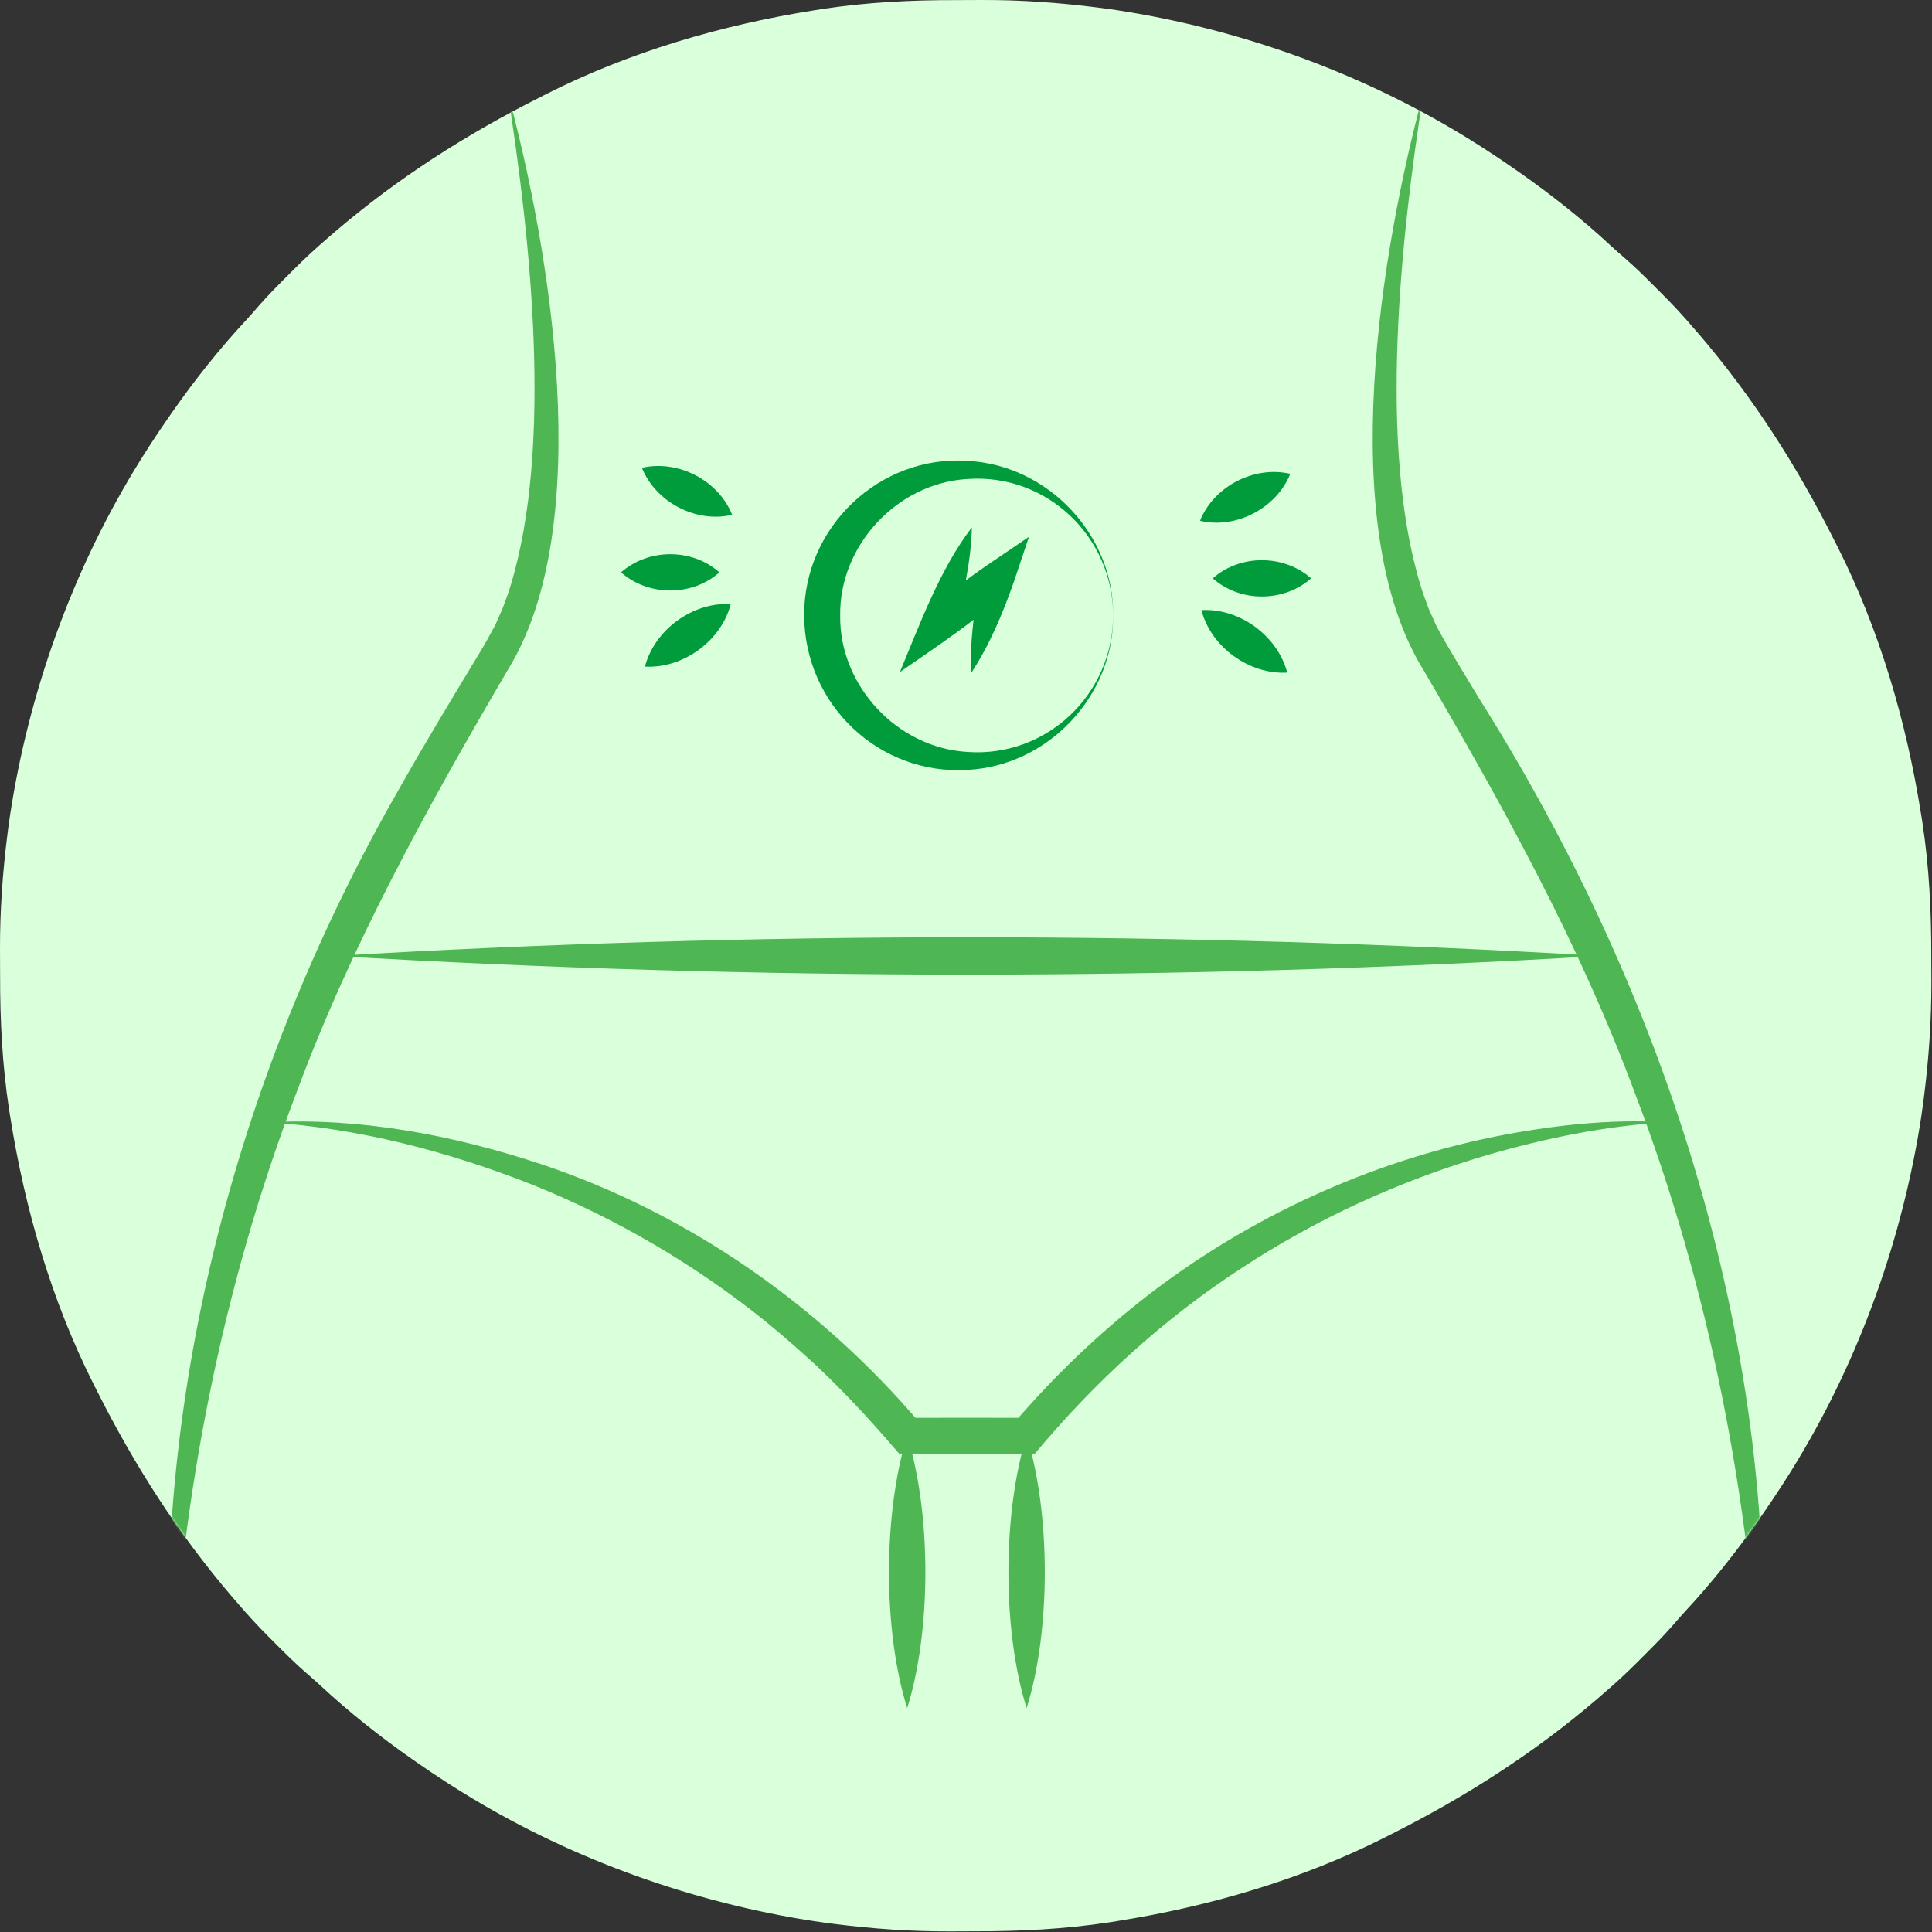
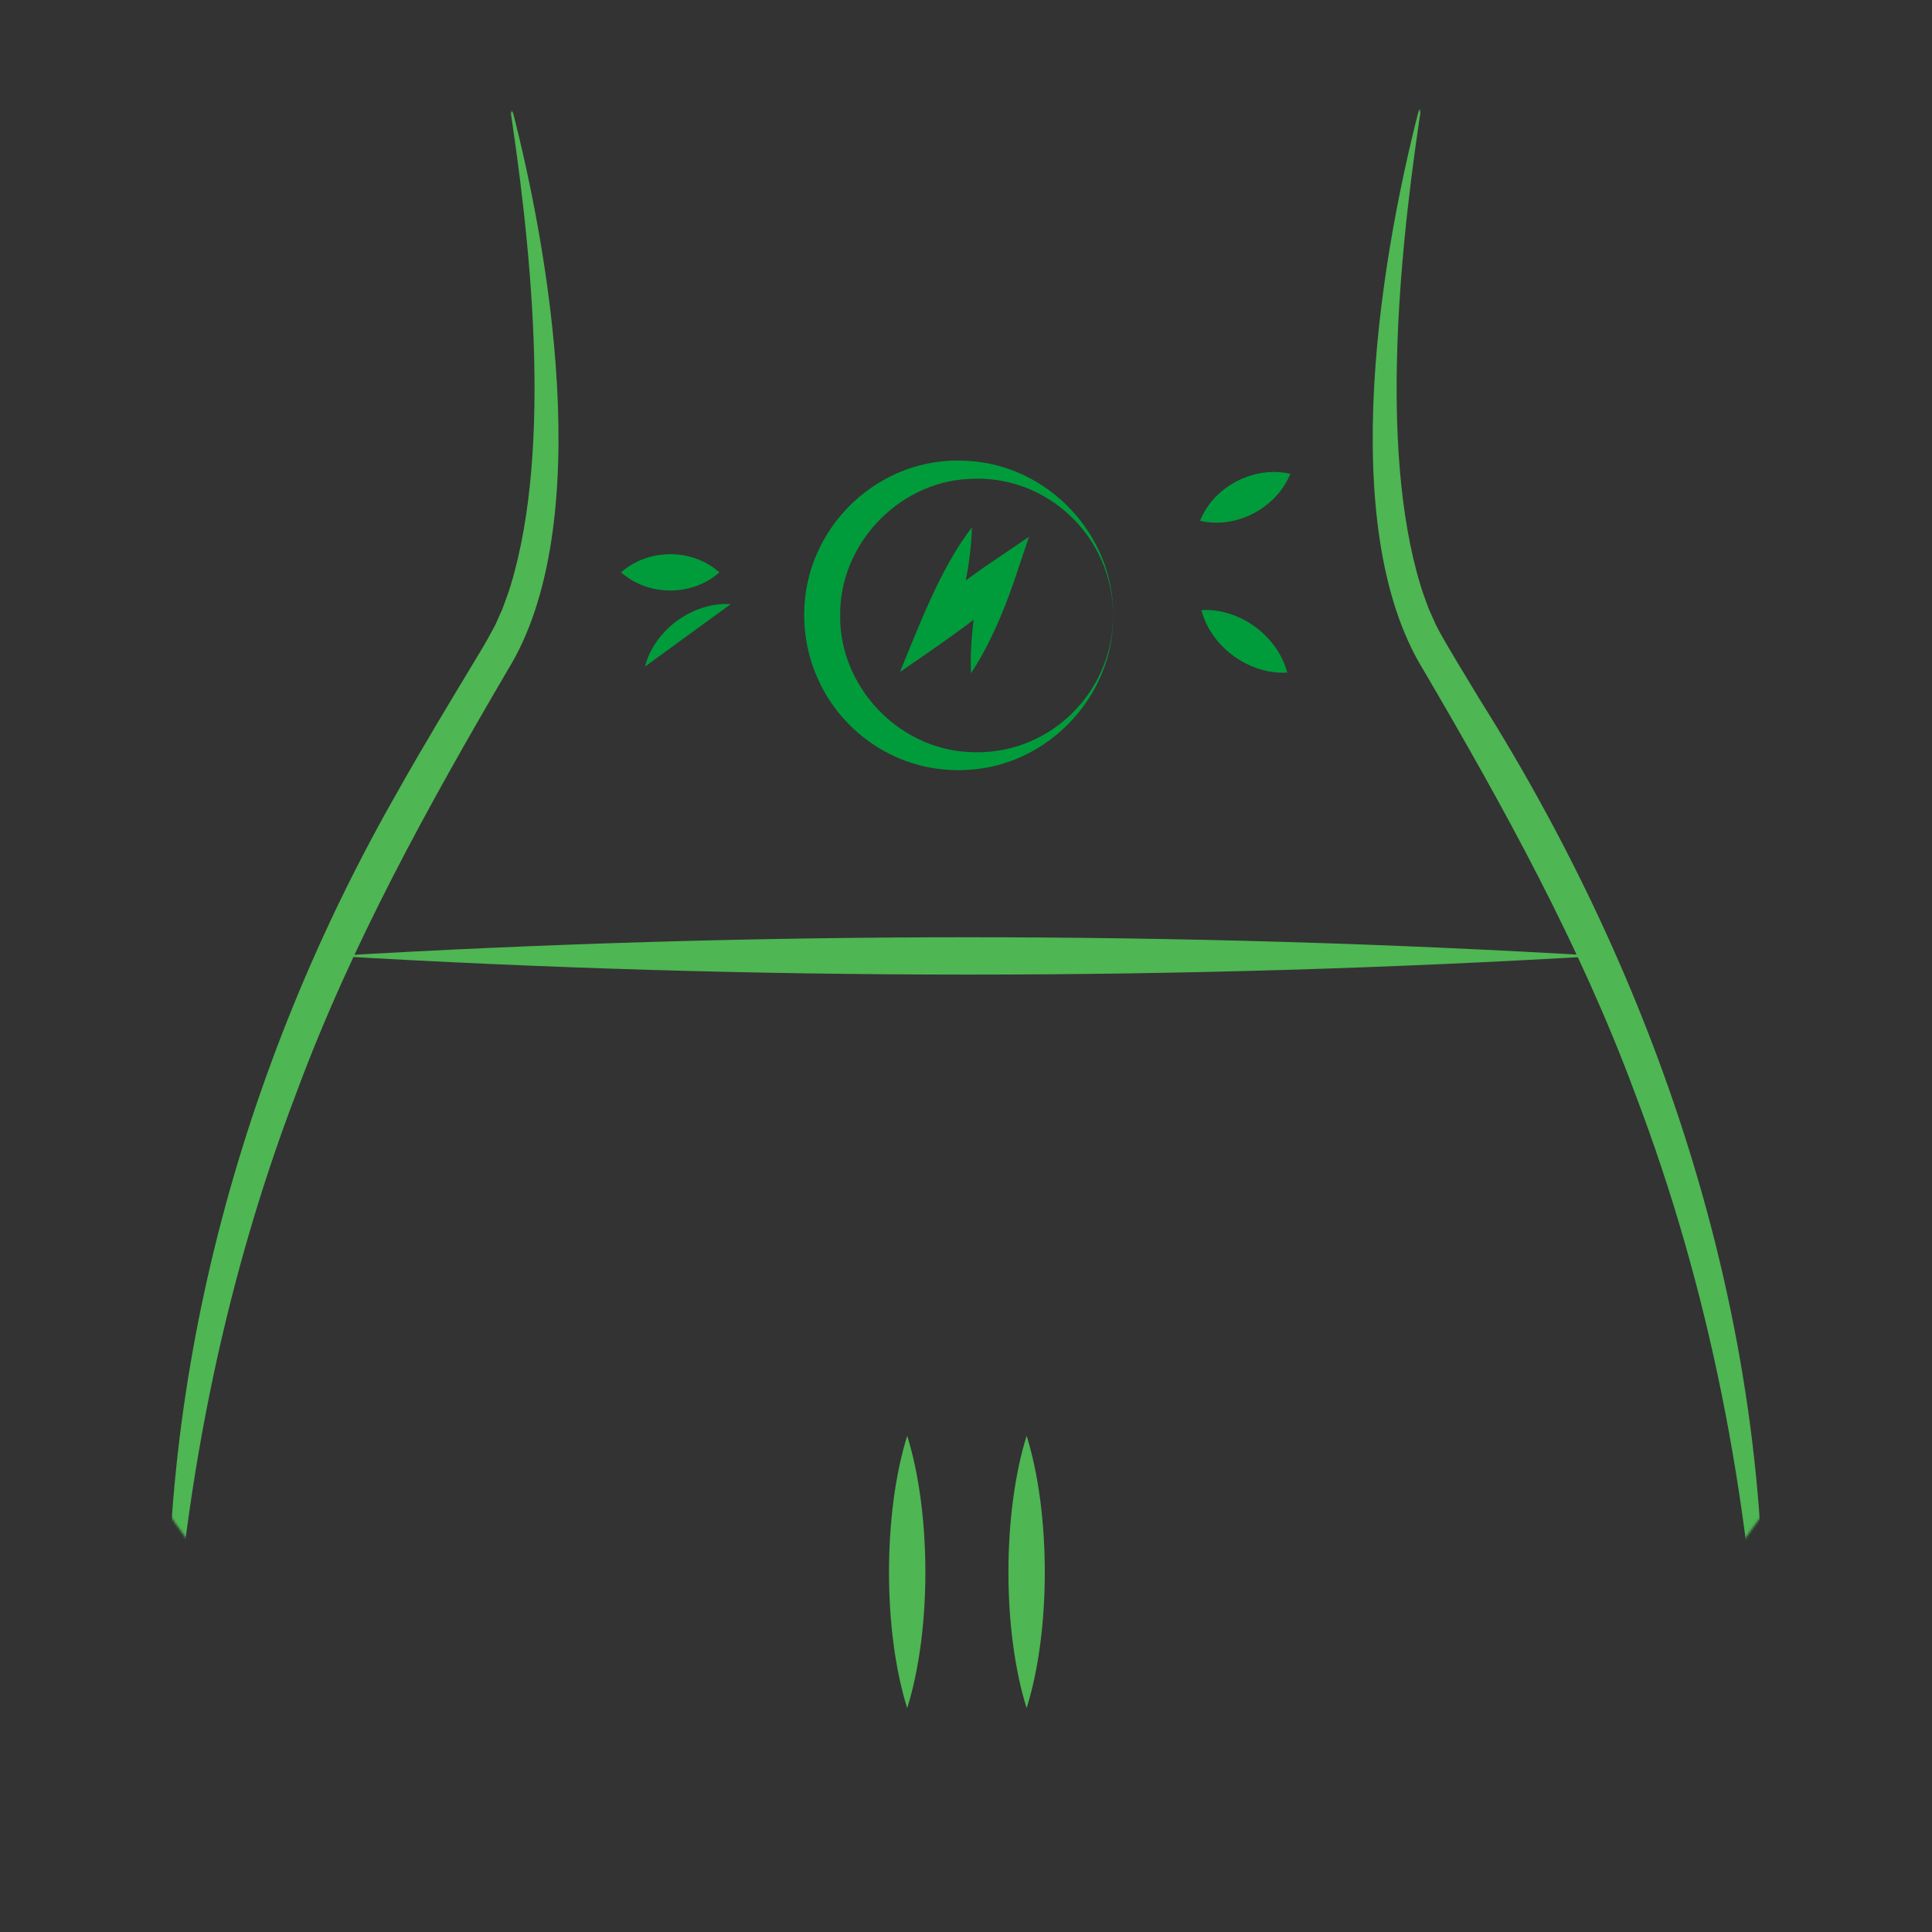
<svg xmlns="http://www.w3.org/2000/svg" fill="none" viewBox="0 0 863 863" height="863" width="863">
  <rect x="0" y="0" width="863" height="863" fill="#333333" stroke="none" />
-   <path fill="#D9FFDB" d="M427.064 0.047C430.896 0.05 434.728 0.026 438.56 0.001C455.995 -0.044 473.07 1.162 490.363 3.363C491.171 3.465 491.979 3.567 492.811 3.673C496.949 4.211 501.063 4.843 505.175 5.55C506.395 5.759 507.614 5.967 508.871 6.182C562.679 15.78 615.31 35.854 661.363 65.362C662.022 65.783 662.681 66.204 663.36 66.637C667.755 69.46 672.076 72.378 676.363 75.362C677.41 76.091 677.41 76.091 678.478 76.834C692.983 86.983 706.805 97.922 719.773 109.984C721.843 111.886 723.942 113.725 726.073 115.558C730.898 119.766 735.411 124.264 739.925 128.8C740.737 129.608 741.548 130.415 742.384 131.247C747.252 136.123 751.894 141.12 756.363 146.363C757.24 147.372 758.117 148.381 758.995 149.39C783.131 177.573 802.704 208.25 819.363 241.363C819.797 242.216 820.231 243.07 820.678 243.949C839.599 281.347 851.543 322.314 858.113 363.613C858.411 365.474 858.411 365.474 858.715 367.374C861.73 387.257 862.713 406.962 862.678 427.064C862.675 430.896 862.699 434.728 862.724 438.56C862.769 455.995 861.564 473.07 859.363 490.363C859.26 491.171 859.158 491.979 859.052 492.811C858.514 496.949 857.882 501.063 857.175 505.175C856.966 506.395 856.758 507.614 856.543 508.871C846.945 562.679 826.871 615.31 797.363 661.363C796.732 662.351 796.732 662.351 796.088 663.36C793.266 667.755 790.347 672.076 787.363 676.363C786.877 677.061 786.392 677.759 785.891 678.478C775.742 692.983 764.803 706.805 752.741 719.773C750.839 721.843 749 723.942 747.167 726.073C742.959 730.898 738.461 735.411 733.925 739.925C733.117 740.737 732.31 741.548 731.478 742.384C726.602 747.252 721.605 751.894 716.363 756.363C715.353 757.24 714.344 758.117 713.335 758.995C685.152 783.131 654.475 802.704 621.363 819.363C620.509 819.797 619.656 820.231 618.776 820.678C581.378 839.599 540.411 851.543 499.113 858.113C497.251 858.411 497.251 858.411 495.351 858.715C475.468 861.73 455.763 862.713 435.661 862.678C431.829 862.675 427.997 862.699 424.165 862.724C406.73 862.769 389.655 861.564 372.363 859.363C371.554 859.26 370.746 859.158 369.914 859.052C365.776 858.514 361.662 857.882 357.55 857.175C356.33 856.966 355.111 856.758 353.854 856.543C300.046 846.945 247.415 826.871 201.363 797.363C200.374 796.732 200.374 796.732 199.365 796.088C194.97 793.266 190.649 790.347 186.363 787.363C185.315 786.634 185.315 786.634 184.247 785.891C169.742 775.742 155.92 764.803 142.952 752.741C140.882 750.839 138.783 749 136.652 747.167C131.827 742.959 127.315 738.461 122.8 733.925C121.989 733.117 121.177 732.31 120.341 731.478C115.473 726.602 110.831 721.605 106.363 716.363C105.485 715.353 104.608 714.344 103.73 713.335C79.594 685.152 60.021 654.475 43.362 621.363C42.711 620.082 42.711 620.082 42.047 618.776C23.126 581.378 11.182 540.411 4.613 499.113C4.314 497.251 4.314 497.251 4.01 495.351C0.995 475.468 0.012 455.763 0.047 435.661C0.05 431.829 0.026 427.997 0.001 424.165C-0.044 406.73 1.162 389.655 3.363 372.363C3.465 371.554 3.567 370.746 3.673 369.914C4.211 365.776 4.843 361.662 5.55 357.55C5.759 356.33 5.967 355.111 6.182 353.854C15.78 300.046 35.854 247.415 65.362 201.363C65.783 200.703 66.204 200.044 66.637 199.365C69.46 194.97 72.378 190.649 75.362 186.363C75.848 185.665 76.334 184.966 76.834 184.247C86.983 169.742 97.922 155.92 109.984 142.952C111.886 140.882 113.725 138.783 115.558 136.652C119.766 131.827 124.264 127.315 128.8 122.8C129.608 121.989 130.415 121.177 131.247 120.341C136.123 115.473 141.12 110.831 146.363 106.363C147.372 105.485 148.381 104.608 149.39 103.73C177.573 79.594 208.25 60.021 241.363 43.362C242.216 42.928 243.07 42.494 243.949 42.047C281.347 23.126 322.314 11.182 363.613 4.613C365.474 4.314 365.474 4.314 367.374 4.01C387.257 0.995 406.962 0.012 427.064 0.047Z" />
  <mask height="863" width="863" y="0" x="0" maskUnits="userSpaceOnUse" style="mask-type:alpha" id="mask0_278_19">
    <path fill="#D9FFDB" d="M427.064 0.047C430.896 0.05 434.728 0.026 438.56 0.001C455.995 -0.044 473.07 1.162 490.363 3.363C491.171 3.465 491.979 3.567 492.811 3.673C496.949 4.211 501.063 4.843 505.175 5.55C506.395 5.759 507.614 5.967 508.871 6.182C562.679 15.78 615.31 35.854 661.363 65.362C662.022 65.783 662.681 66.204 663.36 66.637C667.755 69.46 672.076 72.378 676.363 75.362C677.41 76.091 677.41 76.091 678.478 76.834C692.983 86.983 706.805 97.922 719.773 109.984C721.843 111.886 723.942 113.725 726.073 115.558C730.898 119.766 735.411 124.264 739.925 128.8C740.737 129.608 741.548 130.415 742.384 131.247C747.252 136.123 751.894 141.12 756.363 146.363C757.24 147.372 758.117 148.381 758.995 149.39C783.131 177.573 802.704 208.25 819.363 241.363C819.797 242.216 820.231 243.07 820.678 243.949C839.599 281.347 851.543 322.314 858.113 363.613C858.411 365.474 858.411 365.474 858.715 367.374C861.73 387.257 862.713 406.962 862.678 427.064C862.675 430.896 862.699 434.728 862.724 438.56C862.769 455.995 861.564 473.07 859.363 490.363C859.26 491.171 859.158 491.979 859.052 492.811C858.514 496.949 857.882 501.063 857.175 505.175C856.966 506.395 856.758 507.614 856.543 508.871C846.945 562.679 826.871 615.31 797.363 661.363C796.732 662.351 796.732 662.351 796.088 663.36C793.266 667.755 790.347 672.076 787.363 676.363C786.877 677.061 786.392 677.759 785.891 678.478C775.742 692.983 764.803 706.805 752.741 719.773C750.839 721.843 749 723.942 747.167 726.073C742.959 730.898 738.461 735.411 733.925 739.925C733.117 740.737 732.31 741.548 731.478 742.384C726.602 747.252 721.605 751.894 716.363 756.363C715.353 757.24 714.344 758.117 713.335 758.995C685.152 783.131 654.475 802.704 621.363 819.363C620.509 819.797 619.656 820.231 618.776 820.678C581.378 839.599 540.411 851.543 499.113 858.113C497.251 858.411 497.251 858.411 495.351 858.715C475.468 861.73 455.763 862.713 435.661 862.678C431.829 862.675 427.997 862.699 424.165 862.724C406.73 862.769 389.655 861.564 372.363 859.363C371.554 859.26 370.746 859.158 369.914 859.052C365.776 858.514 361.662 857.882 357.55 857.175C356.33 856.966 355.111 856.758 353.854 856.543C300.046 846.945 247.415 826.871 201.363 797.363C200.374 796.732 200.374 796.732 199.365 796.088C194.97 793.266 190.649 790.347 186.363 787.363C185.315 786.634 185.315 786.634 184.247 785.891C169.742 775.742 155.92 764.803 142.952 752.741C140.882 750.839 138.783 749 136.652 747.167C131.827 742.959 127.315 738.461 122.8 733.925C121.989 733.117 121.177 732.31 120.341 731.478C115.473 726.602 110.831 721.605 106.363 716.363C105.485 715.353 104.608 714.344 103.73 713.335C79.594 685.152 60.021 654.475 43.362 621.363C42.711 620.082 42.711 620.082 42.047 618.776C23.126 581.378 11.182 540.411 4.613 499.113C4.314 497.251 4.314 497.251 4.01 495.351C0.995 475.468 0.012 455.763 0.047 435.661C0.05 431.829 0.026 427.997 0.001 424.165C-0.044 406.73 1.162 389.655 3.363 372.363C3.465 371.554 3.567 370.746 3.673 369.914C4.211 365.776 4.843 361.662 5.55 357.55C5.759 356.33 5.967 355.111 6.182 353.854C15.78 300.046 35.854 247.415 65.362 201.363C65.783 200.703 66.204 200.044 66.637 199.365C69.46 194.97 72.378 190.649 75.362 186.363C75.848 185.665 76.334 184.966 76.834 184.247C86.983 169.742 97.922 155.92 109.984 142.952C111.886 140.882 113.725 138.783 115.558 136.652C119.766 131.827 124.264 127.315 128.8 122.8C129.608 121.989 130.415 121.177 131.247 120.341C136.123 115.473 141.12 110.831 146.363 106.363C147.372 105.485 148.381 104.608 149.39 103.73C177.573 79.594 208.25 60.021 241.363 43.362C242.216 42.928 243.07 42.494 243.949 42.047C281.347 23.126 322.314 11.182 363.613 4.613C365.474 4.314 365.474 4.314 367.374 4.01C387.257 0.995 406.962 0.012 427.064 0.047Z" />
  </mask>
  <g mask="url(#mask0_278_19)">
    <path fill="#4EB653" d="M226.714 41C245.729 111.164 266.62 234.85 226.781 299.319C191.176 360.077 156.951 421.906 132.455 487.984C98.847 575.944 81.105 668.688 75.986 762.987C68.187 620.326 107.075 476.701 177.923 353.055C189.099 333.115 202.191 311.541 214.05 291.896C216.342 288.157 219.008 283.386 221.018 279.581C221.889 277.839 223.578 273.778 224.422 271.983C225.467 269.035 227.317 264.385 228.134 261.37C247.122 198.924 236.884 105.67 226.727 41H226.714Z" />
    <path fill="#4EB653" d="M635.908 41C625.75 105.59 615.499 198.897 634.501 261.37C635.318 264.371 637.154 269.008 638.213 271.983C639.057 273.818 640.772 277.839 641.617 279.581C645.784 287.701 655.968 304.036 660.766 312.103C745.282 446.215 795.815 603.669 786.649 763C781.543 668.701 763.801 575.957 730.193 487.997C705.684 421.933 671.459 360.09 635.868 299.333C596.055 234.944 616.893 111.285 635.935 41.013L635.908 41Z" />
    <path fill="#4EB653" d="M149.286 426.999C337.495 415.93 526.333 415.836 714.555 426.999C526.346 438.161 337.508 438.067 149.286 426.999Z" />
-     <path fill="#4EB653" d="M744.264 501.317C717.114 502.898 690.233 508.433 664.183 515.99C625.442 527.354 588.162 544.359 554.447 566.55C519.673 589.157 488.825 617.485 462.292 649.298C447.204 649.365 420.349 649.365 405.234 649.298H401.615L399.136 646.47C388.389 633.9 376.65 621.344 364.63 609.994C357.528 603.482 349.394 596.299 341.89 590.202C310.56 564.942 275.263 544.292 237.93 529.243C200.167 514.342 160.194 503.89 119.55 501.304C160.81 499.133 202.271 506.985 241.373 519.903C307.357 541.893 366.413 583.167 411.344 636.165L405.247 633.338C418.54 633.257 445.301 633.311 458.594 633.338L452.497 636.165C470.547 614.979 490.795 595.629 512.772 578.57C558.159 543.635 611.358 519.193 667.439 507.763C692.659 502.778 718.588 499.736 744.277 501.304L744.264 501.317Z" />
    <path fill="#4EB653" d="M405.234 641.338C416.021 675.924 416.101 728.4 405.234 762.987C394.366 728.427 394.433 675.938 405.234 641.338Z" />
    <path fill="#4EB653" d="M458.581 641.338C469.368 675.924 469.448 728.4 458.581 762.987C447.713 728.427 447.78 675.938 458.581 641.338Z" />
-     <path fill="#009C3B" d="M286.72 208.974C302.855 205.235 320.891 214.535 327.042 229.946C310.895 233.751 292.925 224.331 286.72 208.974Z" />
    <path fill="#009C3B" d="M277.407 255.661C289.642 244.887 309.126 244.82 321.334 255.661C309.126 266.502 289.642 266.435 277.407 255.661Z" />
-     <path fill="#009C3B" d="M288.087 297.765C292.389 281.323 309.421 268.834 326.412 269.852C322.164 286.335 305.052 298.717 288.087 297.765Z" />
+     <path fill="#009C3B" d="M288.087 297.765C292.389 281.323 309.421 268.834 326.412 269.852Z" />
    <path fill="#009C3B" d="M576.357 211.654C570.152 227.011 552.182 236.431 536.035 232.626C542.199 217.215 560.223 207.915 576.357 211.654Z" />
-     <path fill="#009C3B" d="M585.67 258.341C573.435 269.115 553.951 269.182 541.743 258.341C553.951 247.5 573.435 247.567 585.67 258.341Z" />
    <path fill="#009C3B" d="M574.99 300.445C558.025 301.397 540.913 289.028 536.665 272.532C553.656 271.514 570.688 284.003 574.99 300.445Z" />
    <path fill="#009C3B" d="M497.241 274.904C497.589 310.844 468.256 342 432.249 343.889C392.597 346.355 359.337 314.609 359.217 274.904C359.002 235.413 392.892 203.225 432.249 205.865C468.269 207.781 497.589 238.964 497.241 274.904ZM497.241 274.904C497.12 239.594 467.505 211.466 432.249 213.959C400.557 215.781 374.868 243.815 375.297 274.904C374.841 306.006 400.53 334.107 432.249 335.889C467.519 338.355 497.12 310.214 497.241 274.891V274.904Z" />
    <path fill="#009C3B" d="M434.138 235.587C433.683 251.359 430.225 266.743 425.964 281.832L414.118 273.349C422.641 265.859 431.565 258.877 440.932 252.472L459.639 239.781L452.725 260.338C447.766 274.395 441.991 288.184 433.75 300.713C433.549 296.854 433.602 293.061 433.803 289.309C434.406 278.187 436.028 267.212 438.333 256.331L450.138 264.197C436.631 276.713 417.227 289.618 401.991 300.177C410.915 278.723 419.907 254.093 434.138 235.574V235.587Z" />
  </g>
</svg>